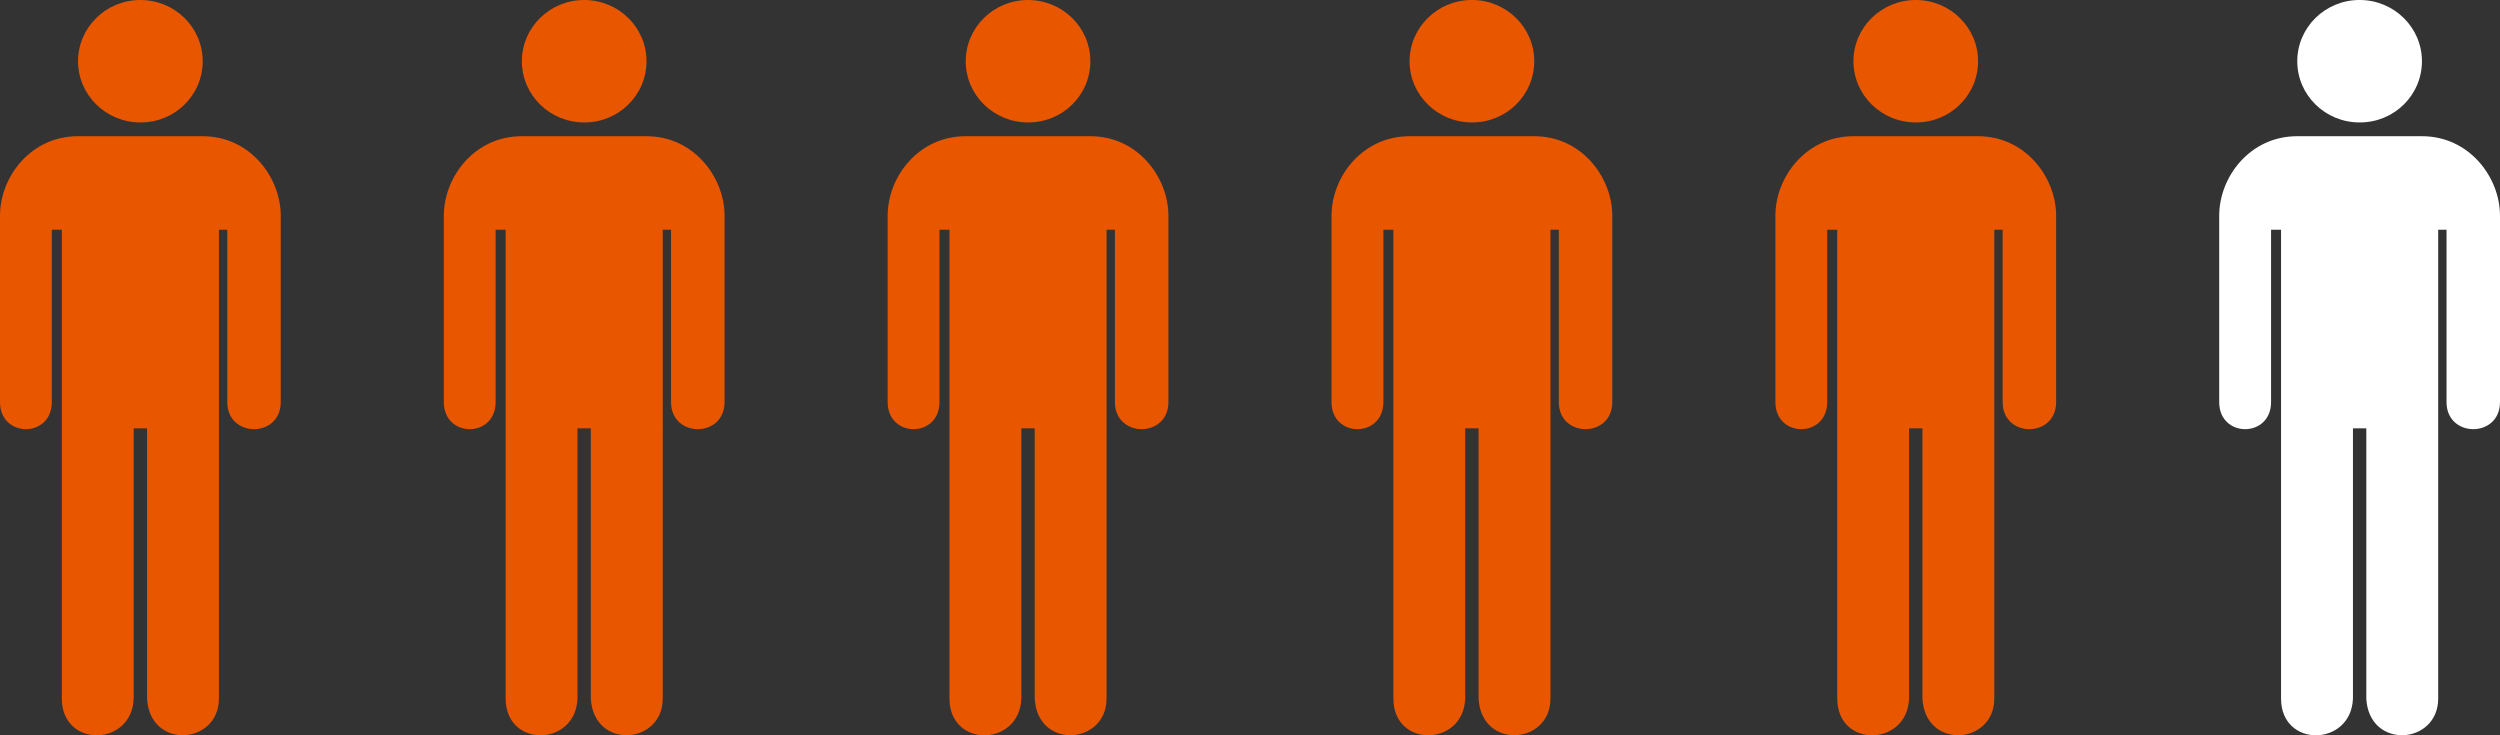
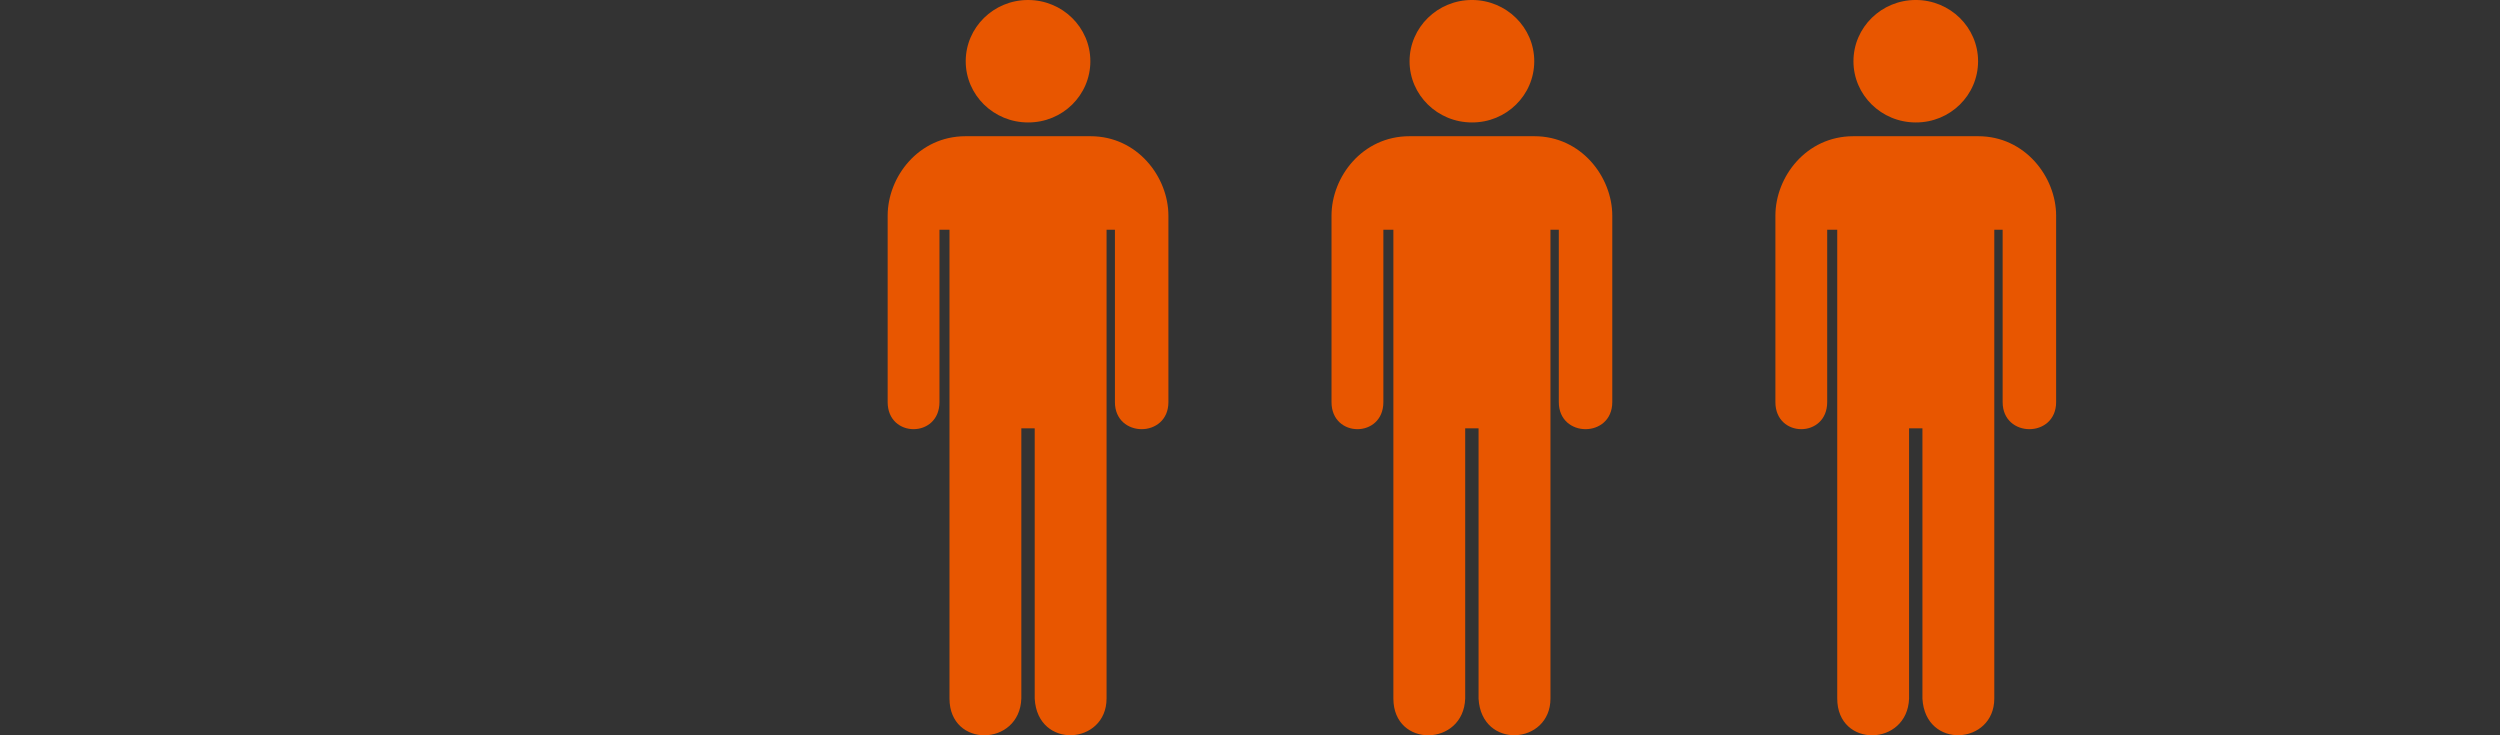
<svg xmlns="http://www.w3.org/2000/svg" version="1.1" id="Layer_1" x="0px" y="0px" width="170px" height="50px" viewBox="0 0 170 50" enable-background="new 0 0 170 50" xml:space="preserve">
  <rect x="0" y="0" width="170" height="50" fill="#333333" stroke="none" />
  <g>
    <path fill="#E85600" d="M130.271,8.326c2.341,0.012,4.238-1.853,4.238-4.162c0-2.299-1.897-4.165-4.238-4.165   c-2.337,0-4.236,1.865-4.236,4.165C126.034,6.463,127.934,8.326,130.271,8.326z M134.52,9.263h-8.495   c-3.209,0-5.298,2.768-5.298,5.403v12.678c0,2.453,3.522,2.453,3.522,0v-11.72h0.683v31.875c0,3.391,4.771,3.277,4.885,0V29.128   h0.909v18.381c0.194,3.481,4.886,3.147,4.886-0.01V15.624h0.568v11.72c0,2.453,3.637,2.453,3.637,0V14.666   C139.816,12.043,137.712,9.263,134.52,9.263z" />
-     <path fill="#FFFFFF" d="M160.451,8.326c2.344,0.012,4.241-1.853,4.241-4.162c0-2.299-1.897-4.165-4.241-4.165   c-2.34,0-4.237,1.865-4.237,4.165C156.214,6.463,158.111,8.326,160.451,8.326z M164.706,9.263h-8.502   c-3.206,0-5.298,2.768-5.298,5.403v12.678c0,2.453,3.526,2.453,3.526,0v-11.72h0.679v31.875c0,3.391,4.771,3.277,4.89,0V29.128   h0.908v18.381c0.194,3.481,4.888,3.147,4.888-0.01V15.624h0.567v11.72c0,2.453,3.636,2.453,3.636,0V14.666   C170,12.043,167.896,9.263,164.706,9.263z" />
    <path fill="#E85600" d="M69.906,8.326c2.343,0.012,4.238-1.853,4.238-4.162C74.144,1.865,72.249,0,69.906,0   c-2.339,0-4.237,1.865-4.237,4.165C65.668,6.463,67.567,8.326,69.906,8.326z M74.157,9.263h-8.499   c-3.205,0-5.297,2.768-5.297,5.403v12.678c0,2.453,3.523,2.453,3.523,0v-11.72h0.681v31.875c0,3.391,4.776,3.277,4.886,0V29.128   h0.909v18.381c0.193,3.481,4.886,3.147,4.886-0.01V15.624h0.569v11.72c0,2.453,3.637,2.453,3.637,0V14.666   C79.451,12.043,77.352,9.263,74.157,9.263z" />
    <path fill="#E85600" d="M100.091,8.326c2.339,0.012,4.238-1.853,4.238-4.162c0-2.299-1.899-4.165-4.238-4.165   S95.85,1.865,95.85,4.165C95.85,6.463,97.752,8.326,100.091,8.326z M104.339,9.263h-8.496c-3.208,0-5.3,2.768-5.3,5.403v12.678   c0,2.453,3.526,2.453,3.526,0v-11.72h0.681v31.875c0,3.391,4.773,3.277,4.883,0V29.128h0.909v18.381   c0.198,3.481,4.89,3.147,4.89-0.01V15.624h0.567v11.72c0,2.453,3.636,2.453,3.636,0V14.666   C109.635,12.043,107.535,9.263,104.339,9.263z" />
-     <path fill="#E85600" d="M9.545,8.326c2.343,0.012,4.238-1.853,4.238-4.162C13.783,1.865,11.888,0,9.545,0   c-2.34,0-4.238,1.865-4.238,4.165C5.307,6.463,7.205,8.326,9.545,8.326z M13.792,9.263H5.293C2.092,9.263,0,12.03,0,14.666v12.678   c0,2.453,3.523,2.453,3.523,0v-11.72h0.681v31.875c0,3.391,4.773,3.277,4.887,0V29.128h0.909v18.381   c0.194,3.481,4.887,3.147,4.887-0.01V15.624h0.568v11.72c0,2.453,3.636,2.453,3.636,0V14.666   C19.089,12.043,16.987,9.263,13.792,9.263z" />
-     <path fill="#E85600" d="M39.725,8.326c2.34,0.012,4.238-1.853,4.238-4.162C43.963,1.865,42.065,0,39.725,0   c-2.342,0-4.238,1.865-4.238,4.165C35.487,6.463,37.383,8.326,39.725,8.326z M43.974,9.263h-8.5c-3.202,0-5.293,2.768-5.293,5.403   v12.678c0,2.453,3.522,2.453,3.522,0v-11.72h0.682v31.875c0,3.391,4.773,3.277,4.883,0V29.128h0.909v18.381   c0.194,3.481,4.89,3.147,4.89-0.01V15.624h0.564v11.72c0,2.453,3.639,2.453,3.639,0V14.666C49.27,12.043,47.168,9.263,43.974,9.263   z" />
  </g>
</svg>